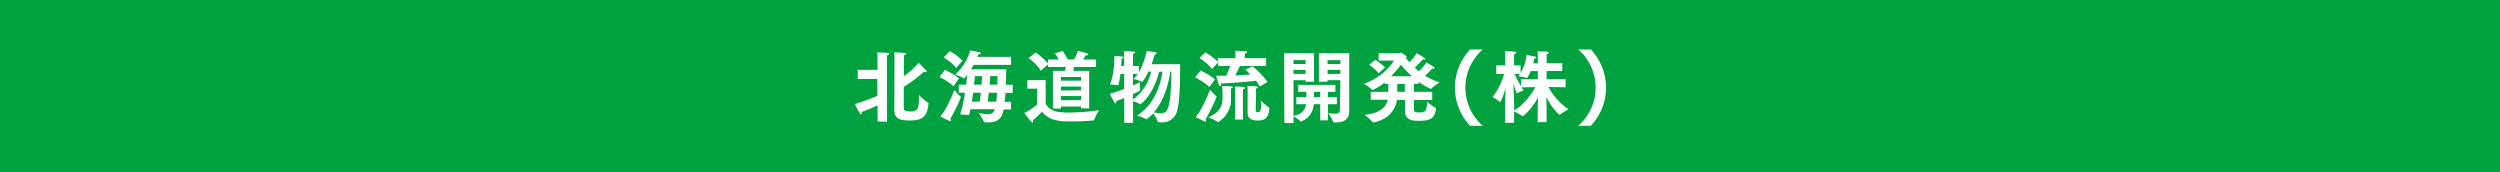
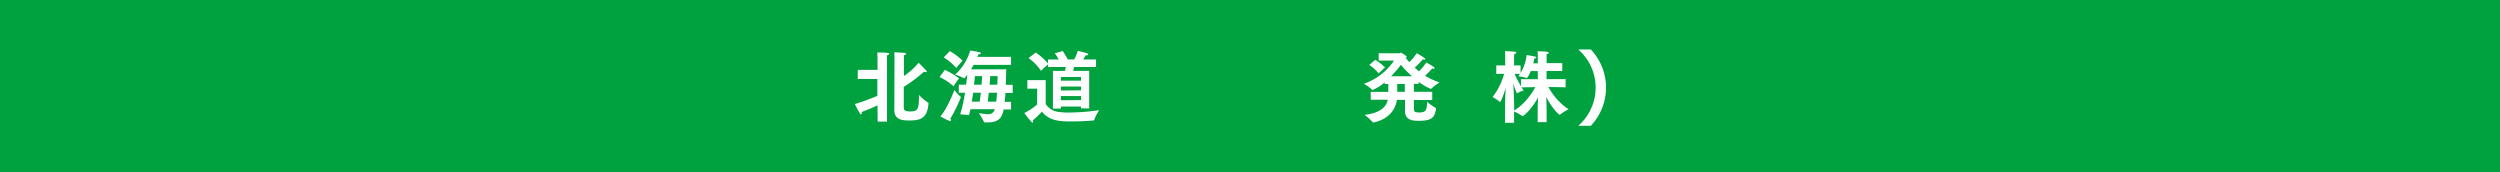
<svg xmlns="http://www.w3.org/2000/svg" viewBox="0 0 681.7 46.93">
  <defs>
    <style>.cls-1{fill:#00a23f;}.cls-2{fill:#fff;}</style>
  </defs>
  <title>アセット 1321</title>
  <g id="レイヤー_2" data-name="レイヤー 2">
    <g id="文字">
      <rect class="cls-1" width="681.7" height="46.93" />
      <path class="cls-2" d="M239.28,28.73c-1.23.58-2.68,1.19-4.29,1.79a1.26,1.26,0,0,1,0,.27c0,.22-.09.39-.21.39s-.2-.09-.3-.24c-.45-.66-1.38-2.57-1.38-2.57a60,60,0,0,0,6.14-2.23V21.55H233.9V19.06h5.38V15.91c0-.27,0-.72-.07-1.61,0,0,2.26,0,2.9.15.27,0,.38.13.38.23s-.3.34-.62.41a10.51,10.51,0,0,0,0,1.06v17h-2.55Zm4.63-12.84s0-.91-.06-1.63c0,0,2.1.08,2.85.19.23,0,.4.13.4.25s-.17.26-.57.34c0,.51-.05.73-.05,1.17l0,4.51a18.28,18.28,0,0,0,4-3.61s1.47,1.42,2.06,2.1a.55.55,0,0,1,.15.28c0,.12-.08.19-.25.19a1.38,1.38,0,0,1-.49-.13,38.7,38.7,0,0,1-5.51,4.14c0,2.94,0,5.64,0,5.7,0,.62.32,1,1.76,1,2.17,0,2.39-.68,2.39-4.51a13.21,13.21,0,0,0,2.5,2.13c.07,0,.11.06.09.23-.32,4.06-2.25,4.61-5.15,4.61-2,0-4.18-.17-4.16-2.87Z" />
      <path class="cls-2" d="M257.65,19.06a20.13,20.13,0,0,1,3.85,2.3L260,23.52A15.08,15.08,0,0,0,256.18,21Zm4.29,7.31a.17.17,0,0,1,.07.13,37.58,37.58,0,0,1-2.87,5.85.94.94,0,0,1,.17.44.23.23,0,0,1-.24.24,1,1,0,0,1-.17-.05,20,20,0,0,1-2.46-1.25c1.68-1.87,3.42-6.12,3.8-7.21A13.56,13.56,0,0,0,261.94,26.37ZM259,13.94a17.1,17.1,0,0,1,3.46,2.59l-1.72,2a13.88,13.88,0,0,0-3.42-2.87Zm2.83,17.24a41.07,41.07,0,0,0,1.31-5.89h-1.7V23.08h2c.13-1,.24-1.92.32-2.74-.1.14-.68,1-.85,1a.07.07,0,0,1-.06,0,14,14,0,0,0-2.4-1,14,14,0,0,0,4.1-6.56,25,25,0,0,1,2.57.48c.26.09.36.2.36.28s-.23.28-.66.28h-.06c-.06.19-.15.42-.26.68h9.19v2.19H265.47c-.21.4-.45.8-.68,1.21h9.59c0,1.17-.07,2.68-.13,4.23h1.89v2.21h-2c0,.85-.1,1.68-.19,2.44h1.74v2.06h-2c-.44,1.79-.89,3.53-4.33,3.53-.28,0-.58,0-.87,0-.09,0-.15,0-.17-.08a13.26,13.26,0,0,0-1.43-2.45,16.8,16.8,0,0,0,2.47.3A1.76,1.76,0,0,0,271.19,30a1.52,1.52,0,0,1,.08-.22h-6.65c-.13.6-.25,1.13-.38,1.58Zm5.31-3.45c.13-.74.21-1.59.32-2.44h-2.11c-.1.81-.23,1.64-.36,2.44Zm.51-4.65c.09-.92.13-1.72.17-2.32h-2c0,.62-.13,1.42-.24,2.32Zm4,4.65c.1-.76.17-1.59.21-2.44h-2.25c-.09.85-.17,1.7-.28,2.44Zm.31-4.65c0-.94.07-1.75.07-2.32H270c0,.6-.09,1.4-.15,2.32Z" />
      <path class="cls-2" d="M282.82,24.18h-2.68V21.85h5v6.52a4.86,4.86,0,0,0,3.38,2.13,19.66,19.66,0,0,0,2.93.19,62.94,62.94,0,0,0,8.29-.64,11.82,11.82,0,0,0-1.36,2.61c0,.17-.13.17-.3.2-1.46.12-3.72.25-5.84.25-3.32,0-6-.11-8.14-2.66a20,20,0,0,1-2.47,2.34,2.06,2.06,0,0,1,.09.36c0,.15-.07.26-.17.26s-.17-.07-.3-.17c-.55-.53-1.94-2.43-1.94-2.43a16.08,16.08,0,0,0,3.49-2.31Zm4.29-4.86h3.3c.06-.34.15-.71.21-1.05h-4.85v-.72l-1.93,1.74a13.3,13.3,0,0,0-3.36-3.44l1.91-1.53a15.58,15.58,0,0,1,3.38,3V16.21h2.9a10.56,10.56,0,0,0-1.05-1.68l2.17-.61s.85,1.27,1.38,2.29h1.73a12,12,0,0,0,1-2.36s2.11.53,2.55.7c.19.07.3.2.3.3s-.15.24-.53.24H296a8.9,8.9,0,0,1-.64,1.12h3.51v2.06h-6a9,9,0,0,1-.26,1.05H297V29.56h-2.23v-.51h-5.49v.57h-2.17ZM294.77,22V21h-5.49v1Zm0,2.63V23.59h-5.49v1.08Zm0,2.66V26.2h-5.49v1.13Z" />
-       <path class="cls-2" d="M306.55,26.73c-.66.28-1.39.56-2.15.83a.9.9,0,0,1,0,.22c0,.25-.09.4-.19.4s-.21-.09-.32-.26a23.51,23.51,0,0,1-1.25-2.36c1.36-.38,2.7-.85,3.89-1.29V20.14h-1a19.88,19.88,0,0,1-.56,3c0,.09,0,.13-.12.13a.27.27,0,0,1-.13,0,7.77,7.77,0,0,0-1.91-.19h-.11a22.48,22.48,0,0,0,1.15-7.8s1.57.06,2.12.15c.24,0,.41.1.41.21s-.15.21-.56.34c0,.36,0,1.11-.1,2h.81V15.11a7.39,7.39,0,0,0-.07-1.17,26.68,26.68,0,0,1,2.74.15c.26,0,.34.12.34.21s-.34.34-.59.4c0,.28,0,.41,0,.64V18h1.59v1.74a21.69,21.69,0,0,0,2.15-5.85s1.8.26,2.5.41a.3.3,0,0,1,.26.25c0,.11-.13.22-.57.28-.13.51-.45,1.51-.87,2.68h7.77c0,3,.05,9.75-.78,12.6a4.11,4.11,0,0,1-4.3,3.25c-.95,0-1-.12-1-.17a7.76,7.76,0,0,0-1.25-2.27,11.44,11.44,0,0,1-1.83,1.62.22.22,0,0,1-.1-.07,10.67,10.67,0,0,0-2.53-.93c4.69-2.92,6.42-8.17,7-12h-.91c-1.77,6.8-5.08,8.86-5.1,8.86a.16.16,0,0,1-.13,0,7.72,7.72,0,0,0-1.89-.79v5.87h-2.38Zm2.38.39a12.75,12.75,0,0,0,4.95-7.59h-.75a9.25,9.25,0,0,1-1.72,2.83.22.22,0,0,1-.1-.07,8.65,8.65,0,0,0-2.23-.74,7.1,7.1,0,0,0,1.16-1.41h-1.31v3.15c.91-.4,1.59-.72,1.89-.89V23a8.07,8.07,0,0,0,.08,1.49.4.4,0,0,1,0,.13c0,.06,0,.12-2,1.06Zm10.18-7.59c-.39,2.85-1.47,7.61-4.47,11.09a9.46,9.46,0,0,0,1.83.28c2,0,2.79-1.25,2.94-11.37Z" />
-       <path class="cls-2" d="M327.38,19.23a23.52,23.52,0,0,1,3.93,2.38l-1.51,2.11a16.54,16.54,0,0,0-3.95-2.62Zm4.32,7a.11.11,0,0,1,.06.1,47.66,47.66,0,0,1-3,6.15.79.79,0,0,1,.15.42c0,.13-.06.23-.21.23l-.17,0c-.79-.3-2.49-1.25-2.49-1.25,1.64-1.75,3.49-6.32,3.91-7.44A14.09,14.09,0,0,0,331.7,26.27Zm-3-11.95a18.38,18.38,0,0,1,3.4,2.57v-1h4.78v-.44s0-1-.06-1.55c.23,0,2.21.08,2.74.12.34,0,.51.13.51.26s-.21.3-.64.38c0,.26,0,.87,0,.87v.36h5.8v2.15h-7.12c-.34.7-.82,1.7-1.27,2.57,1.55-.06,3-.17,4.1-.27-.51-.51-1-1-1.36-1.32l2-.87a24.06,24.06,0,0,1,4.06,4.23l-2.11,1.27a14.64,14.64,0,0,0-1.06-1.59c-1.72.25-6.08.59-9.5.74,0,.43-.11.68-.28.68s-.23-.15-.36-.46c-.25-.62-.68-2.22-.72-2.32h2.74c.42-.85.81-1.81,1.13-2.66h-3.3v-1l-1.68,1.81a15.15,15.15,0,0,0-3.44-3Zm7.46,9.5c0,.13-.15.28-.49.36a4.65,4.65,0,0,0,0,.66c0,.21,0,1.55,0,1.87a7.13,7.13,0,0,1-3.34,6.51.27.27,0,0,1-.17.06.13.13,0,0,1-.1,0A15.57,15.57,0,0,0,329.46,32c3.38-1.38,3.91-3.5,3.91-5.27a23.17,23.17,0,0,0-.14-3.23C335.84,23.46,336.2,23.63,336.2,23.82Zm.6,1.11s0-.87-.07-1.28c2.62,0,2.81.17,2.81.36s-.15.26-.53.34c0,.17-.05.77-.05.77v7.52H336.8Zm5.65,5.14c0,.3.06.55.57.55s.88-.14.88-1.89c0-.47,0-.93,0-1.27A9.73,9.73,0,0,0,346,29.28a.21.21,0,0,1,.11.2c-.11,3.16-1.81,3.38-3.15,3.38-1.15,0-2.76-.22-2.76-2.11,0-.42,0-5.95,0-5.95,0-.23,0-1-.07-1.36,2.47,0,2.9.17,2.9.38s-.17.24-.54.32c0,.13,0,.66,0,.83Z" />
-       <path class="cls-2" d="M350.17,14.51h8.14v7.78H356v-.42h-3.29V31.6c2.46-.44,3.21-1.81,3.42-3.19h-2.64V26.5h2.73c0-.47,0-1,0-1.45h-2.21V23.14h10.12v1.91H362.1V26.5h2.44v1.91H362.1v4.4H360v-4.4h-1.79a5.2,5.2,0,0,1-3.38,4.7.15.15,0,0,1-.08,0,.13.13,0,0,1-.11,0,9.22,9.22,0,0,0-1.93-1.4v1.85h-2.49ZM356,17.45V16.4h-3.29v1.05Zm0,2.69V19.06h-3.29v1.08Zm4,6.36V25.05h-1.7c0,.41,0,1,0,1.45Zm5.5-4.63H362v.42h-2.36V14.51h8.27l0,12.63s0,2.21,0,3.25c0,2.47-1.95,3-3.67,3l-.45,0c-.13,0-.17,0-.19-.12a14.45,14.45,0,0,0-1.47-2.45,17.17,17.17,0,0,0,1.87.19c.77,0,1.36-.21,1.36-1Zm0-4.42V16.4H362v1.05Zm0,2.69V19.06H362v1.08Z" />
      <path class="cls-2" d="M373.75,25.05h4.82c0-.38,0-.78,0-1.14s0-.73,0-1h-1v-.45a11.3,11.3,0,0,1-3.33,2.08s-.07,0-.11-.08a10.82,10.82,0,0,0-2.23-1.62,16.33,16.33,0,0,0,8.22-6.31h-4.18l0-2h5.7c.09,0,.21-.17.32-.17s1.62.85,1.62,1.13c0,.09-.07.19-.28.28.3.38.62.76,1,1.17a12.41,12.41,0,0,0,2-2.43,17.71,17.71,0,0,1,2.16,1.34c.13.11.2.21.2.28s-.07.13-.22.13a1.61,1.61,0,0,1-.44-.09,28.56,28.56,0,0,1-2.24,2.28c.37.31.75.63,1.15,1a12,12,0,0,0,2-2.42A17.1,17.1,0,0,1,391,18.3a.41.41,0,0,1,.19.29c0,.09-.09.15-.23.15a2.07,2.07,0,0,1-.41-.08s-.95,1.08-1.95,2a19.24,19.24,0,0,0,3.93,1.82,14.2,14.2,0,0,0-2.25,1.7.2.2,0,0,1-.11.07,14.62,14.62,0,0,1-3.32-1.94v.56h-1.31l0,2.16h5v2.24h-5c0,1.29,0,2.33,0,2.4,0,.81.32,1,1.47,1,2,0,2.08-.87,2.12-2.94a13.56,13.56,0,0,0,2.32,1.68c.09.05.11.07.11.13a.75.75,0,0,0,0,.11c-.28,2.21-1,3.29-4.55,3.29-1.68,0-3.89-.06-3.89-2.7,0-.47,0-1.66,0-3h-2.21c-.81,5.4-6.42,6.16-6.48,6.16a.15.15,0,0,1-.13-.08,12.73,12.73,0,0,0-2.21-2c4.93-.57,6-2.64,6.33-4.12h-4.63ZM375,16.32a14,14,0,0,1,2.66,2.06L375.94,20a12.6,12.6,0,0,0-2.57-2.3ZM385,20.8a29.59,29.59,0,0,1-3-3.14,26.09,26.09,0,0,1-2.7,3.14Zm-1.94,4.25,0-2.16H381c0,.27,0,.63,0,1s0,.76,0,1.14Z" />
-       <path class="cls-2" d="M400.87,34.3a15.15,15.15,0,0,1,0-20.81h3.45a13.79,13.79,0,0,0,0,20.81Z" />
      <path class="cls-2" d="M410.4,29.24c0-1.46.08-3.53.17-5.23-.55,1.83-1.32,3.81-1.55,3.81a.18.18,0,0,1-.11-.07A10.52,10.52,0,0,0,407,26.46a18.63,18.63,0,0,0,3.15-6.32H408V17.83h2.44V15.51s0-1.1-.06-1.57c0,0,1.87.06,2.72.17.27,0,.38.13.38.23s-.19.32-.57.38c0,.3-.05.94-.05.94v2.17h1.77v2.08A12.31,12.31,0,0,0,416.29,15s1.74.3,2.27.42c.21.07.34.17.34.28s-.17.25-.53.28a10.83,10.83,0,0,1-.28,1.29h1.24V16s0-1.34-.07-2c2.57,0,3.06.15,3.06.36s-.19.3-.59.39c0,.44,0,1.27,0,1.27v1.19H426v2.15h-4.29v2.21h5.2v2.23l-4.69-.08a17,17,0,0,0,5.5,6.08,14.72,14.72,0,0,0-2.32,1.44c-.06,0-.1.09-.12.09s-1.75-1.24-3.66-4.89c.06,1.12.11,2.44.11,3.44v3.42H419.3V30c0-1,.05-2.29.11-3.42-2.27,4-4.19,5.1-4.21,5.1a.17.17,0,0,1-.12-.06,13.58,13.58,0,0,0-2.22-1.23v3.1H410.4Zm2.46.87c2.58-1.42,4.74-4.4,5.81-6.35l-3.79.06c.2.3.41.58.6.85a8.82,8.82,0,0,0-1.7.72.17.17,0,0,1-.13.07,12.12,12.12,0,0,1-1-2.89c.09,1.95.23,5.38.23,6.8Zm1.87-8.52h4.6V19.38h-1.94a6.16,6.16,0,0,1-1,1.87.22.22,0,0,1-.1,0A15.33,15.33,0,0,0,414,20.8c.15-.21.3-.44.45-.66H413a26.94,26.94,0,0,0,1.78,3.43Z" />
      <path class="cls-2" d="M430.36,34.3a13.79,13.79,0,0,0,0-20.81h3.43a15.15,15.15,0,0,1,0,20.81Z" />
    </g>
  </g>
</svg>